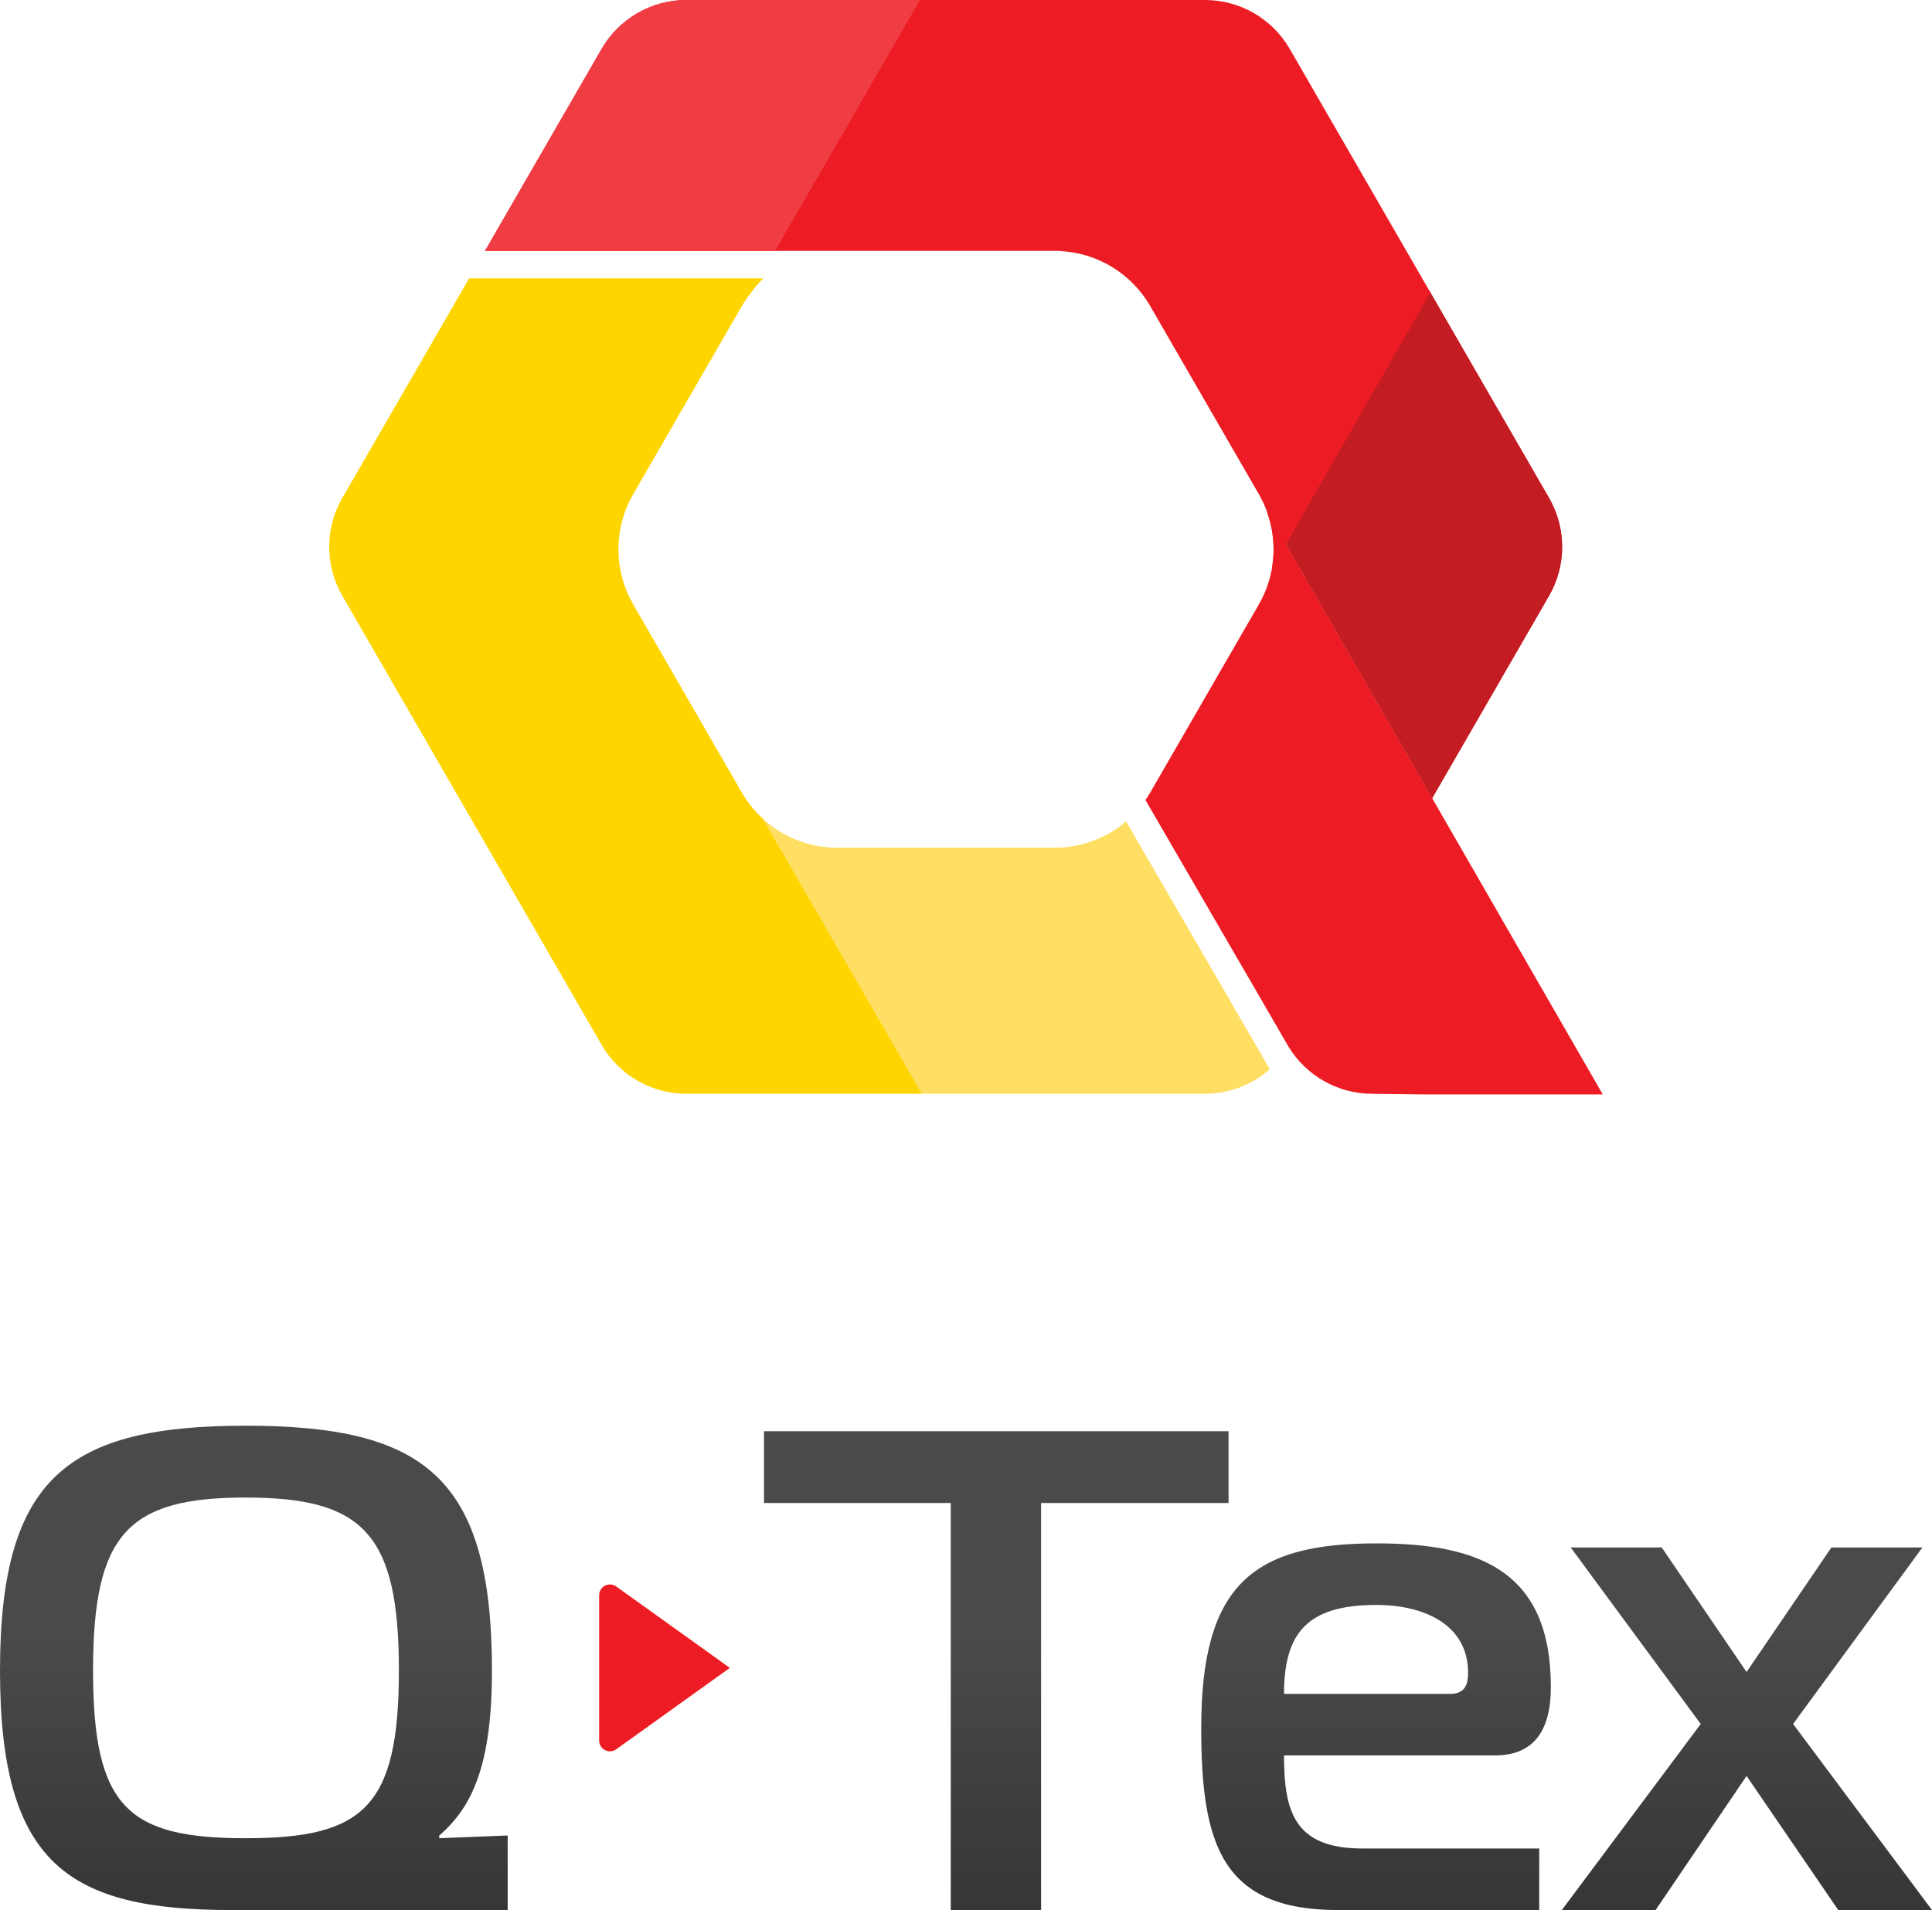
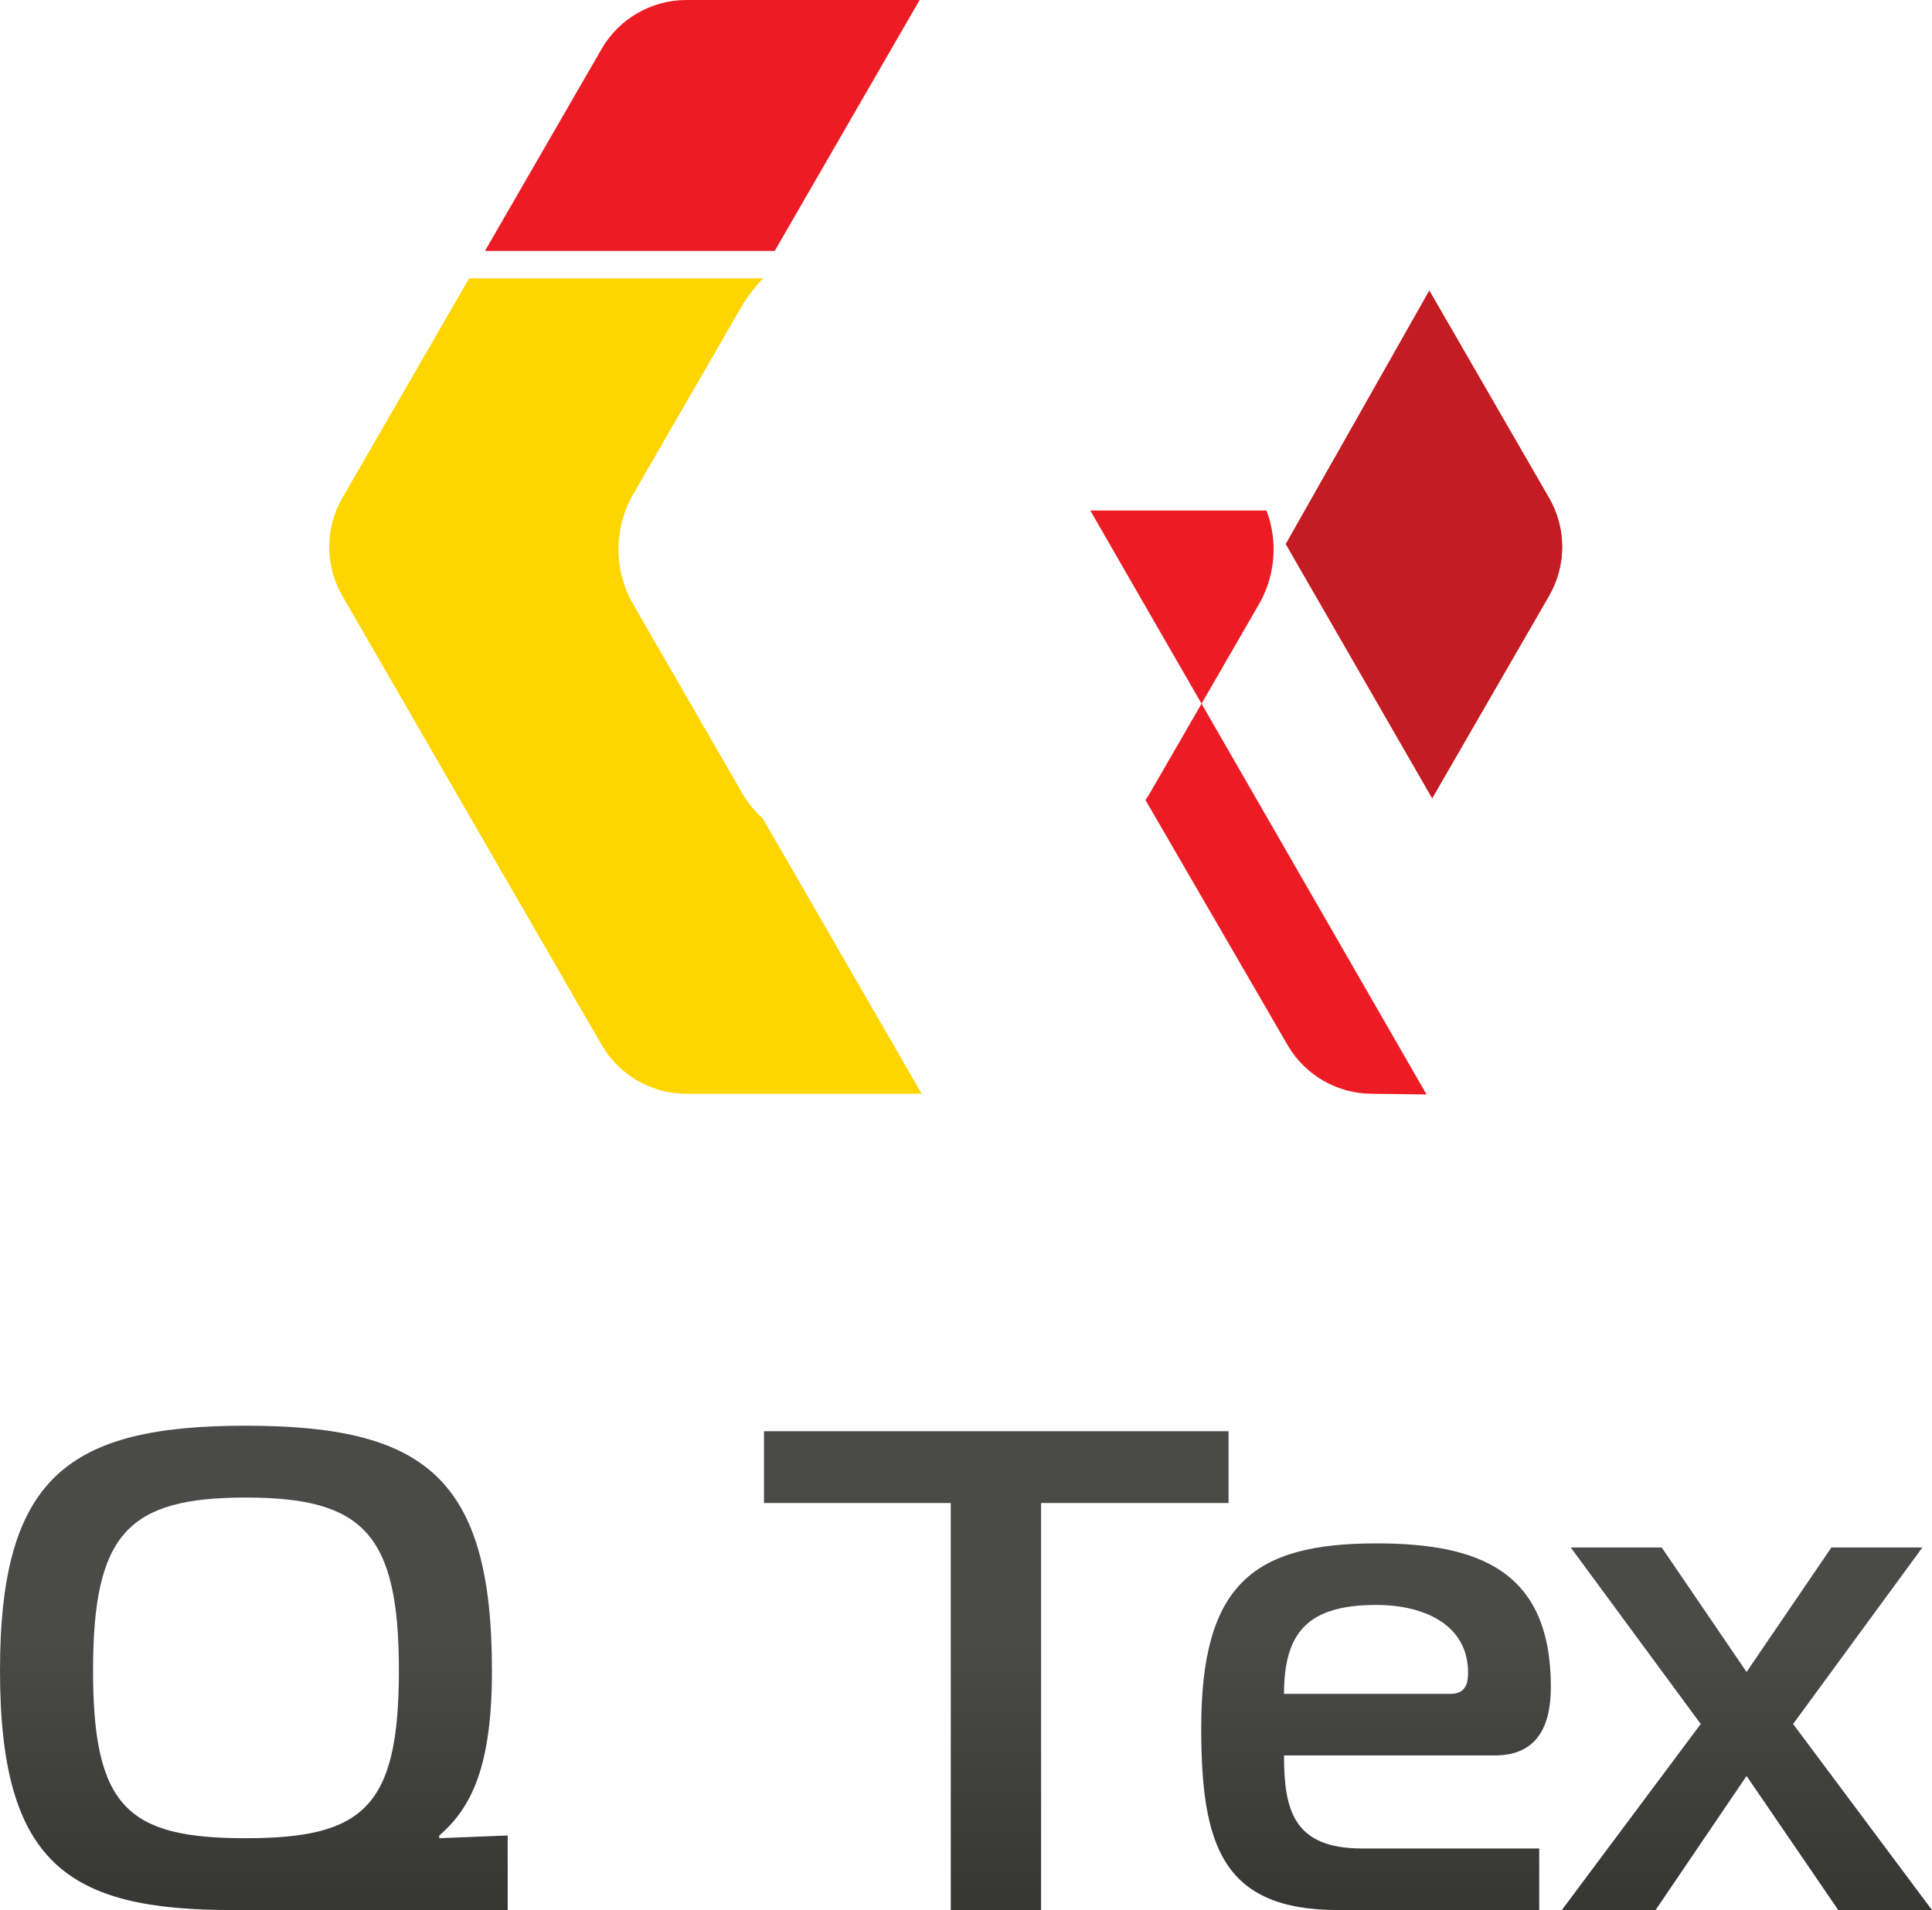
<svg xmlns="http://www.w3.org/2000/svg" id="a" viewBox="0 0 346.417 342.546">
  <defs>
    <style>.l{fill:url(#k);}.m{fill:#f03c43;}.n{fill:#ffdf63;}.o{fill:#ed1c24;}.p{fill:#ffd500;}.q{fill:#c31c22;}</style>
    <linearGradient id="k" x1="173.208" y1="342.546" x2="173.208" y2="255.687" gradientUnits="userSpaceOnUse">
      <stop offset=".001" stop-color="#363635" />
      <stop offset=".567" stop-color="#4a4a49" />
    </linearGradient>
  </defs>
  <g id="b">
-     <path id="c" class="n" d="m189.118,152.028h-38.979c-5.026,0-9.773-1.916-13.369-5.222l28.26,49.351,51.022-0c4.35,0,8.468-1.611,11.632-4.409l-25.768-44.433c-3.52,2.993-8.035,4.712-12.798,4.712Z" />
    <path id="d" class="p" d="m133.026,142.148l-19.489-33.757c-3.53-6.114-3.53-13.647,0-19.761l19.489-33.757c.54-.936,1.159-1.81,1.831-2.631.609-.834,1.279-1.614,2.014-2.32h-52.754l-22.734,39.376c-3.137,5.433-3.137,12.127,0,17.561l46.487,80.518c3.137,5.433,8.934,8.78,15.208,8.78h42.189l-28.489-49.344c-1.458-1.339-2.733-2.901-3.752-4.665Z" />
-     <path id="e" class="o" d="m227.093,91.556c2.063,5.483,1.613,11.665-1.372,16.836l-19.489,33.757c-.264.457-.549.896-.846,1.326l25.648,44.226c3.178,5.239,8.861,8.457,15.007,8.457l9.748.119h31.597l-60.293-104.721Z" />
+     <path id="e" class="o" d="m227.093,91.556c2.063,5.483,1.613,11.665-1.372,16.836l-19.489,33.757c-.264.457-.549.896-.846,1.326l25.648,44.226c3.178,5.239,8.861,8.457,15.007,8.457l9.748.119l-60.293-104.721Z" />
    <path id="f" class="o" d="m256.797,143.146l20.95-36.287c3.137-5.433,3.137-12.128,0-17.561l-21.461-37.171s-23.668,41.831-25.73,45.443l26.241,45.576Z" />
    <path id="g" class="q" d="m256.797,143.146l20.95-36.287c3.137-5.433,3.137-12.128,0-17.561l-21.461-37.171s-23.668,41.831-25.73,45.443l26.241,45.576Z" />
    <path id="h" class="o" d="m164.891,0h-41.813C116.805,0,111.007,3.347,107.87,8.78l-20.908,36.213h51.951L164.891,0Z" />
-     <path id="i" class="m" d="m164.891,0h-41.813C116.805,0,111.007,3.347,107.87,8.78l-20.908,36.213h51.951L164.891,0Z" />
-     <path id="j" class="o" d="m256.479,52.461l-25.219-43.681c-3.137-5.433-8.934-8.78-15.208-8.78h-51.161l-25.977,44.993h51.163l.05.034c6.667.34,12.743,4.026,16.104,9.847l19.489,33.757c2.369,4.103,3.14,8.844,2.33,13.367l28.429-49.536Z" />
  </g>
  <g>
-     <path class="o" d="m130.844,299.103l-20.349-14.583c-1.282-.918-3.065-.002-3.065,1.574v26.047c0,1.577,1.783,2.493,3.065,1.574l20.349-14.583-.015-.015.015-.015Z" />
    <path class="l" d="m78.761,329.173c6.012-5.152,9.447-12.882,9.447-29.566,0-34.72-12.145-43.921-44.166-43.921-31.775,0-44.042,9.201-44.042,43.921s12.268,42.938,41.589,42.938h49.441v-13.373l-12.269.491v-.491Zm-34.719.491c-21.101,0-27.358-5.521-27.358-30.057,0-24.537,6.257-31.039,27.358-31.039s27.481,6.502,27.481,31.039c0,24.536-6.38,30.057-27.481,30.057Zm176.244-60.114h-33.615v72.995h-16.194v-72.995h-33.492v-12.882h83.301v12.882Zm57.79,33.001c0-20.856-12.882-25.763-31.284-25.763-22.083,0-31.407,7.36-31.407,33.123,0,20.857,3.681,32.634,24.537,32.634h36.068v-11.041h-31.774c-12.269,0-13.986-6.871-13.986-16.686h37.786c7.36,0,10.06-4.907,10.06-12.268Zm-18.034,1.227h-29.812c0-11.042,4.294-15.95,16.562-15.95,8.588,0,16.439,3.558,16.439,12.145,0,1.841-.367,3.804-3.189,3.804Zm86.374,38.767h-16.808l-16.439-24.046-16.317,24.046h-16.807l24.903-33.37-23.309-31.651h16.317l15.212,22.328,15.212-22.328h16.317l-23.186,31.651,24.905,33.37Z" />
  </g>
</svg>